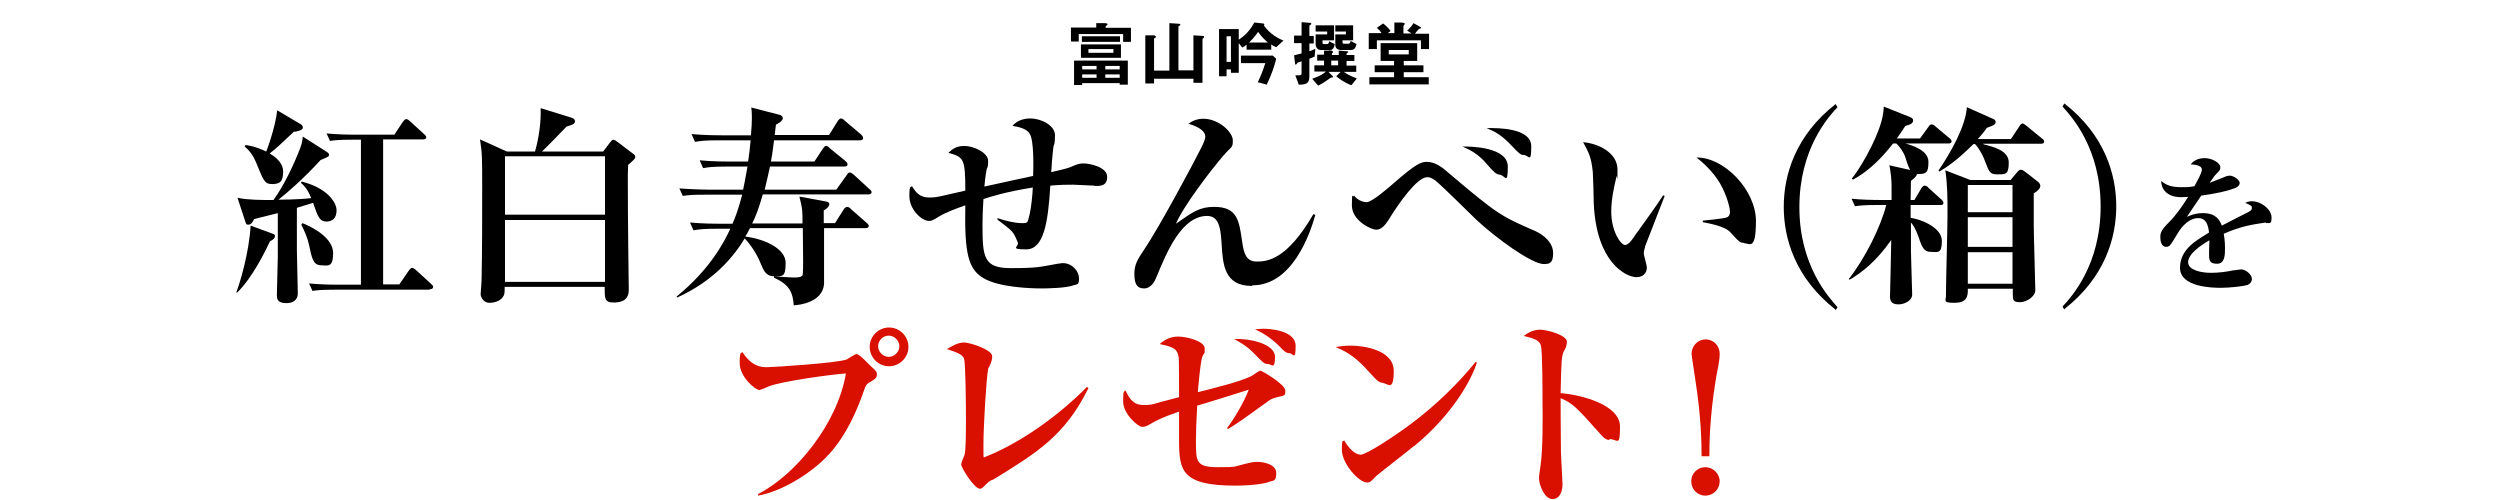
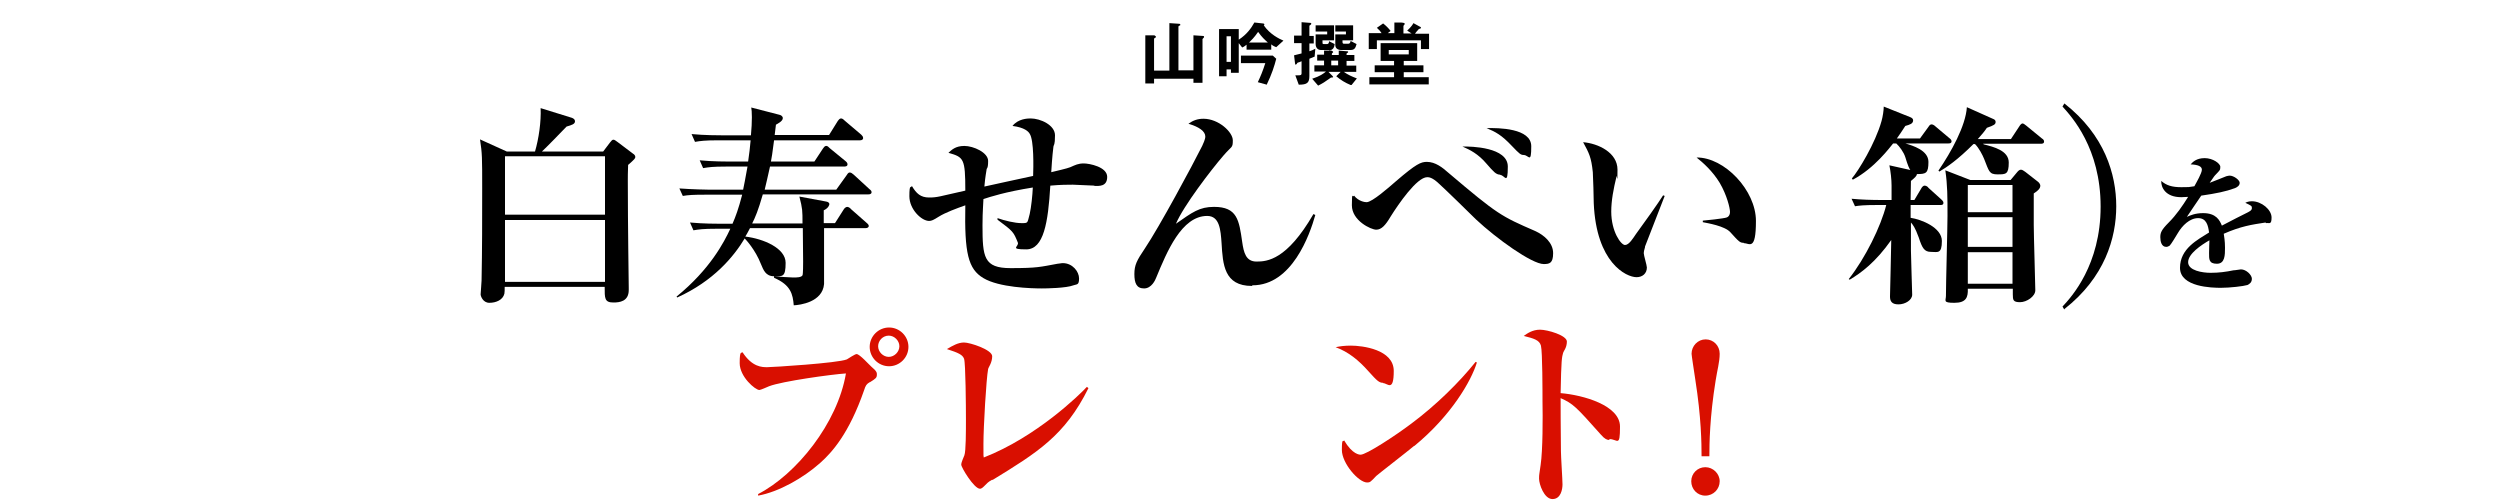
<svg xmlns="http://www.w3.org/2000/svg" id="_レイヤー_1" data-name="レイヤー_1" version="1.1" viewBox="0 0 800 160">
  <defs>
    <style>
      .st0 {
        fill: #d90f00;
      }
    </style>
  </defs>
  <g>
-     <path d="M86.4,77.2c-1.5,3.2-5.7,11.8-10.5,16.4h-.3c1.1-2.8,4.1-12.6,4.6-21.4l7.1,2.6c.3.1.7.3.7.7,0,.9-1,1.4-1.6,1.7ZM104.5,70.9c-2.2,0-2.8-1.5-4.3-6-1.2.4-2.5.8-5.2,1.6v13.5c0,.7.3,13.5.3,13.9,0,2.2-1.7,3.1-3.6,3.1-3.1,0-3.1-1.5-3.1-2.7,0-2,.3-10.5.3-12.2,0-5.6,0-10.9,0-13.9-2.5.6-7.1,1.8-7.6,1.9-.3.7-.9,1.8-1.8,1.8s-.7-.3-1-1l-2.5-7.6c3.3.7,7.6.7,11.5.7,3.4-4.6,6.7-11.7,8.6-16.7.5-1.4.6-1.9.8-3.6l7.5,4.8c.6.4.9.6.9,1,0,.6-.3.7-2.7,1.7-5.7,6.2-10.6,10.4-13.5,12.7.4,0,6.1,0,10.5-.5-1.2-2.9-2.2-3.9-3.3-4.9l.2-.4c8.1,2,11.2,6.6,11.2,9.2s-1.4,3.6-3.3,3.6ZM94.2,42c-5.1,4.8-5.5,5.2-7.9,7.1,1.4.9,4.3,2.7,4.3,5.8s-.9,4-3.5,4-2.8-1.3-5.1-6.8c-.8-2-2-3.8-3.7-5.2l.3-.5c3.3.5,5.6,1.6,6.6,2.1,2.4-6.4,3.3-11.1,3.5-13.2l7.6,4.5c.3.2.6.5.6,1,0,.7-.7,1-2.7,1.4ZM102.9,84.9c-2.7,0-3.1-2.2-4-6.5-.5-2.3-1.4-4.4-2.5-6.5l.4-.5c3.5,1.4,9.8,4.8,9.8,9.6s-1.8,3.9-3.7,3.9ZM137.5,92.7h-30.2c-4.7,0-6.1.2-7.3.4l-1.1-2.4c3.2.3,6.5.4,9.7.4h6.9v-46.4h-2.5c-4.8,0-6.1.2-7.4.4l-1.1-2.4c3.2.3,6.5.4,9.7.4h12l2.7-4.1c.3-.4.7-.9,1.1-.9s1,.5,1.2.7l4.5,4.1c.3.3.7.6.7,1,0,.7-.7.7-1,.7h-12.8v46.4h5.2l3-4.4c.3-.4.7-.9,1.1-.9s.9.5,1.2.7l4.8,4.4c.3.3.7.5.7,1,0,.7-.7.7-1,.7Z" />
    <path d="M201,52.7c-.1,2.1-.1,4.4-.1,5.1,0,14.3.3,33.1.3,34.3s0,.4,0,.7c0,3.7-3,4-4.9,4-2.9,0-2.8-1.4-2.8-5h-32c0,1.2,0,1.5-.1,2.2-.5,2-2.7,2.9-4.8,2.9s-2.8-2.2-2.8-2.7.3-3.7.3-4.4c.2-9.9.2-19.8.2-29.6s0-11.1-.7-15.6l8.6,3.9h9c1.2-4.1,2-9.6,1.8-13.9l10,3.1c.5.2,1,.5,1,1.1,0,.9-1,1.2-2.7,1.7-2.1,2.2-6.5,6.7-7.9,8h19.6l2.2-2.9c.5-.6.7-.9,1.1-.9s.8.4,1.4.8l4.9,3.7c.2.1.7.5.7,1s-.2.7-2.2,2.5ZM193.6,50h-32v18.7h32v-18.7ZM193.6,70.4h-32v19.8h32v-19.8Z" />
    <path d="M277.8,62.2h-33.7c-1.5,5.2-2.4,7.3-3.4,9.3h16.1c0-4.2,0-4.7-1-8.6l8.6,1.6c.7.1,1,.5,1,.8s-.3,1.3-1.8,2c0,.3,0,3.6,0,4.1h3.6l2.8-4.4c.1-.2.6-.8,1.1-.8s1.1.5,1.2.7l5,4.4c.1.1.7.5.7,1s-.5.7-1,.7h-13.3c0,15.2,0,15.7,0,17.9-.5,5.8-7.7,6.7-9.7,6.8-.3-3.5-.9-6.5-6.3-8.8v-.5c1,.1,5,.4,6.1.4s2.6,0,3-.7c.2-.4.2-3.7.2-4.4,0-2.4,0-3.3-.1-10.7h-16.9c-.7,1.4-1.1,2-1.5,2.7,5.8.7,12.9,3.7,12.9,8.4s-1,4.3-3.7,4.3-3.4-2-4.2-3.9c-1.8-4.6-4.8-7.8-5.2-8.2-3.5,5.8-9.9,13.6-21.6,18.9l-.2-.3c10.7-8.7,15.2-17.4,17.2-21.7h-4.5c-4.1,0-5.6.2-7.3.5l-1.1-2.5c4.1.4,8.9.4,9.7.4h3.9c1-2.3,1.9-4.7,3.1-9.3h-11.6c-4.2,0-5.6.1-7.4.4l-1.1-2.4c4.1.3,9,.4,9.7.4h10.7c.3-1.4.7-3.5,1.4-7.4h-6.9c-4.1,0-5.6.2-7.3.5l-1.1-2.5c4.1.4,8.9.4,9.7.4h5.8c.3-2.1.7-5.2.8-6.8h-10.4c-4.2,0-5.7.2-7.4.5l-1.1-2.5c4.1.4,8.9.4,9.7.4h9.3c.2-2.4.3-3.9.3-5.8s-.1-2.2-.2-3.1l8.9,2.3c.6.1,1.2.5,1.2,1.1,0,1-1.7,1.8-2.2,2.1-.2,1.9-.3,2.5-.4,3.3h17.4l2.8-4.5c.2-.3.6-.8,1-.8s.7.2,1.2.7l5.3,4.5c.3.3.6.6.6,1.1s-.5.7-1,.7h-27.5c-.5,4.1-.8,5.7-1,6.8h13.9l2.7-4.1c.2-.3.6-.9,1-.9s.5,0,1.2.7l5,4.1c.5.4.7.7.7,1.1,0,.6-.6.7-1.1.7h-23.7c-.7,3.2-1.2,5.3-1.7,7.4h22.9l3.3-4.6c.2-.3.5-.9,1-.9s.8.3,1.3.7l5,4.6c.5.4.7.6.7,1,0,.6-.6.7-1,.7Z" />
    <path d="M350.2,59.4c-1.1,0-5.8-.3-6.9-.3-1.5,0-3.9,0-7.2.3-.7,11.8-2.1,20.4-7.7,20.4s-2.2-.9-2.7-2.2c-1.4-3.4-1.4-3.5-6.5-7.3v-.5c2.3.8,5.5,1.6,7.7,1.6s1.8,0,2.6-2.9c.5-2.2.9-6.1,1-8.5-8.8,1.4-13.7,3-15.8,3.7,0,1.2-.3,3.6-.3,8.4,0,10.2.4,13.7,9,13.7s9.5-.4,15-1.4c.5,0,1.1-.2,1.7-.2,3.1,0,5.2,2.7,5.2,4.9s-.7,1.8-1.8,2.2c-2.3.9-8.6,1-10.1,1-3.4,0-13.7-.3-18.7-3.3-4.9-2.9-6.1-8-5.8-23.3-2.8,1-6.4,2.3-8.6,3.7-1.6,1-2.2,1.3-3,1.3-2.4,0-6.3-3.7-6.3-7.9s.5-2.4.8-3.3c1.4,2.4,2.8,3.7,5.5,3.7s3.1-.3,11.6-2.2c0-10.3-.5-10.7-5.4-12.1,1-.9,2.2-2.2,5.1-2.2s7.6,2.1,7.6,4.8-.5,2.2-.5,2.8c-.1.8-.4,2-.7,5.4,6.2-1.4,7.4-1.6,15.6-3.4.1-2.7.3-11.4-1.1-13.5-.4-.7-1.6-2-5.5-2.5,1.8-2.3,4.8-2.4,5.8-2.4,3.1,0,7.8,2.1,7.8,5.4s-.4,2.9-.5,3.6c-.1.8-.4,3.1-.7,8.2,1.2-.3,5.2-1.2,6.1-1.6,1.6-.7,2.5-1.2,4.3-1.2s7.5,1.1,7.5,4.3-2.7,2.9-4.1,2.9Z" />
    <path d="M400.6,91.5c-8.9,0-9.3-6.9-9.7-13.7-.3-4.2-.6-8.7-4.6-8.7-8.2,0-12.9,11.5-16.3,19.7-.3.8-1.5,3.5-3.9,3.5s-3.1-1.7-3.1-4.6.8-4.4,3.3-8.1c4.7-7,15.3-26.7,18.4-32.9.3-.7,1-2.1,1-3,0-1.7-2-3.1-5.4-4.1,1.5-1.1,3-1.6,4.8-1.6,4.9,0,9.4,4.3,9.4,6.9s-.3,1.7-3.1,5c-3.8,4.4-12.7,16-15.1,21.7,5.3-3.7,7.5-5.4,12.2-5.4,7.4,0,8,4.2,9,11.2.5,3.5,1.2,6.3,4.6,6.3s9.7-.5,18.2-15.2l.6.3c-1.8,6.4-7.5,22.5-20.1,22.5Z" />
    <path d="M494,84.5c-3.8,0-15.2-8.2-21.7-14.3-1.6-1.6-10.1-9.9-11.8-11.4-2.2-2.1-3.3-2.1-3.8-2.1-3.3,0-9.2,8.6-11.7,12.6-1.6,2.7-2.9,4.2-4.6,4.2s-7.8-2.9-7.8-7.8.3-2.2.7-3.1c1.4,1.8,3.4,2.1,4,2.1,1.8,0,7.2-4.8,9.4-6.7,6.5-5.6,8-6.2,9.9-6.2,2.7,0,5,1.8,6.9,3.5,15.8,13.4,16.9,13.9,27.7,18.6,2.9,1.3,5.8,3.8,5.8,7.1s-1.2,3.5-3.1,3.5ZM480.1,55.9c-1.4,0-2.2-1-4.4-3.5-2.7-3.2-5.4-4.5-7.7-5.5,2.8-.1,14.5.2,14.5,6.4s-1,2.7-2.4,2.7ZM487.7,49.6c-1.1,0-1.4-.3-3.9-2.9-3.3-3.5-5.2-4.5-8.1-5.7,3.8-.1,14.3,0,14.3,5.8s-.8,2.8-2.4,2.8Z" />
    <path d="M526.4,79.1c-.3,1-.4,1.5-.4,1.9,0,.7,1,3.9,1,4.6,0,1.9-1.4,3.1-3.3,3.1-3.3,0-12.9-4.6-13.7-23.7,0-1.6-.2-8.4-.3-9.9-.5-4.8-1.2-6.1-3.1-9.6,4.8.4,11,3.3,11,8.8s-.2,1.4-.3,2.1c-1,4.1-1.7,7.8-1.7,11.3,0,6.4,3.1,10.7,4.4,10.7s2.6-2.2,3.5-3.5c2.3-3.1,7.4-10.3,8.7-12.4l.5.2c-.5,1.3-6.2,16-6.3,16.2ZM558,77.7c-1.2,0-1.5-.3-4.3-3.4-1.8-2-7.3-2.9-8.8-3.2v-.5c.5,0,6.9-.7,7.6-1,.4-.1,1.1-.6,1.1-1.8s-1-5.4-3.3-9.3c-2.3-3.8-5.4-6.5-7.4-8.1,8.9-.1,19,10.5,19,20.3s-2.1,7.1-3.9,7.1Z" />
-     <path d="M587.4,99.1c-12.9-10.1-16.6-22.7-16.6-32.9s3.7-22.8,16.6-32.9l.6,1c-2.9,3.1-12.2,13.3-12.2,32s9.4,28.8,12.2,32l-.6,1Z" />
    <path d="M609.7,45.9c2.4.7,7.4,2.2,7.4,5.9s-.8,3.9-3.7,3.9c0,.6-.7,1.2-1.9,2.2,0,1-.1,4.8-.1,6.1h1.2l2.2-3.7c.1-.2.5-.9,1.1-.9s1.1.5,1.2.7l4.1,3.7c.2.2.7.6.7,1.1,0,.7-.6.7-1,.7h-9.5v4.1c3.4.5,10,3.1,10,7.4s-1.4,3.5-3.5,3.5-2.8-1.2-3.9-4.6c-1.2-3.3-1.9-4.1-2.5-4.8,0,1.4,0,8,0,9,0,2,.4,13,.4,14.1,0,1.7-2.2,3.1-4.4,3.1s-2.7-1.1-2.7-2.5.4-15.2.4-18.1c-5,7.1-9.6,10.5-13.3,12.7l-.3-.2c5.3-6.7,10.3-16.9,12-23.7h-2.7c-4.7,0-6,.2-7.3.4l-1.1-2.4c3.1.3,6.5.4,9.7.4h3.1v-4.6c0-2-.3-4.6-.7-6.5l6.7,1.5c-.3-.4-.8-1.4-1.6-4.1-.5-1.6-1.9-3.5-2.9-4.4h-1c-1,1.2-5.9,7.9-12.9,11.6l-.3-.4c2-2.3,7.5-11.2,9.5-18.4.4-1.4.7-3.5.7-4.6l8.5,3.4c.5.2.9.5.9,1,0,1.1-1.1,1.4-2.5,1.8-.9,1.4-1.9,2.9-2.7,4h7.4l2.7-3.7c.3-.5.6-.8,1-.8s.9.3,1.3.7l4.4,3.7c.3.2.7.6.7,1,0,.7-.7.7-1,.7h-13.5ZM634.8,46.2c3.2.8,8,2,8,5.8s-.9,3.8-3.6,3.8-2.7-1-4.3-5c-.5-1.2-1.6-3.4-2.9-4.7h-.5c-5,5-8.5,7.4-10.9,8.8l-.3-.3c4.1-6,8.7-14.3,9.1-20.3l8.5,3.8c.3.1.7.4.7.9,0,.8-.5,1.1-2.8,1.9-.8,1.2-1.5,2-2.9,3.6h10.6l2.7-4.1c.3-.5.7-.9,1-.9s.7.3,1.2.7l5,4.1c.5.3.7.6.7,1,0,.7-.7.7-1.1.7h-18.4ZM629.7,92.4c.1,2.7-.5,4.5-4.3,4.5s-2.7-.7-2.7-2.2c0-4.1.5-22,.5-25.6,0-6,0-9.9-.7-14.6l8,3.1h12.9l2-2.4c.4-.5.8-.9,1.3-.9s.9.4,1.4.7l4.1,3.2c.4.3.7.9.7,1.2,0,.9-.7,1.6-2.1,2.5,0,1.6,0,8.6,0,10.1,0,3.3.5,19,.5,20.9s-2.7,3.8-4.9,3.8-2.3-.7-2.3-2.5,0-1.3,0-1.8h-14.3ZM644,67.9v-8.7h-14.3v8.7h14.3ZM644,79v-9.5h-14.3v9.5h14.3ZM644,90.8v-10.1h-14.3v10.1h14.3Z" />
    <path d="M660.6,99.1l-.6-1c2.9-3.1,12.2-13.3,12.2-32s-9.3-28.8-12.2-32l.6-1c12.9,10.1,16.6,22.7,16.6,32.9s-3.7,22.8-16.6,32.9Z" />
    <path d="M725,71.2c-4.6.7-7.9,1.2-13.4,3.6.1.8.4,2.2.4,4.5s0,5.1-2.6,5.1-2.5-1.5-2.5-3.4.1-3.1.1-3.6v-.5c-2.6,1.5-6.8,4.3-6.8,7s4.6,3.4,7.2,3.4,4.9-.3,7.3-.8c.6,0,2.1-.3,2.4-.3,1.7,0,3.5,1.8,3.5,3s-.8,1.7-1.4,2c-1.3.4-5.7.9-8.5.9s-13.1-.2-13.1-6.4,5.7-9,9.3-11.3c-.3-2.2-.8-4.6-3.5-4.6s-5.1,2.4-6.5,4.8c-.6,1-2.1,3.5-2.6,4-.3.2-.7.4-1.1.4-1.5,0-1.9-1.7-1.9-3.1s.3-2.3,2.7-4.7c2.4-2.4,4.4-5.3,6.2-8.2-.9,0-1.4.1-2.2.1-5.1,0-6.5-3.2-6.4-5.2,1.6,1.4,3.4,2,6.4,2s2,0,4.2-.3c.7-1.3,2.4-4.2,2.4-5.3s-1.3-1.6-3.6-1.7c.7-.8,1.9-2,4.5-2s5,1.7,5,2.8-.2,1.1-1.4,2.4c-.4.4-.6.6-2,2.7.9-.3,4.5-1.8,5.3-2.1.4-.1.8-.2,1.1-.2,1.3,0,3.2,1.4,3.2,2.3s-.8,1.4-1.5,1.7c-3,1.1-6,1.7-10.8,2.4-.7,1.1-4,5.8-4.6,6.8,1.1-.5,2.7-1.2,5.2-1.2,4.2,0,5.3,2.3,6,4,1.3-.7,8.1-4.2,8.4-4.3,1.2-.6,1.2-1,1.2-1.4,0-.6-.2-.7-2.1-1.6.4-.2,1-.5,2.1-.5,3.1,0,6.3,2.7,6.3,5.2s-.8,1.6-1.8,1.8Z" />
    <path class="st0" d="M278.3,122.3c-1,.6-1.3,1-1.8,2.6-4.8,13.8-10.2,19.8-14,23.2-5.5,4.9-13.3,9.3-19.9,10.5v-.5c12.2-6.3,25.4-22.6,28.1-38.6-4.6.3-20.5,2.5-24.6,4.1-.5.2-2.7,1.2-3.1,1.2-1.3,0-6.3-4.2-6.3-8.6s.6-3,.9-3.5c3.1,4.8,6.3,4.8,7.9,4.8s22.6-1.3,25.5-2.5c.5-.3,2.6-1.7,3.1-1.7,1,0,4,3.4,4.7,4,1.8,1.5,1.8,2,1.8,2.5,0,1.1-.3,1.3-2.2,2.5ZM284.5,117.2c-3.4,0-6.2-2.8-6.2-6.2s2.8-6.2,6.2-6.2,6.2,2.8,6.2,6.2-2.8,6.2-6.2,6.2ZM284.4,107.4c-1.9,0-3.4,1.6-3.4,3.4s1.6,3.4,3.4,3.4,3.4-1.6,3.4-3.4-1.6-3.4-3.4-3.4Z" />
    <path class="st0" d="M317.5,153.5c-1.4.8-1.5,1-2.7,2.2-.6.6-1,.7-1.2.7-1.9,0-6-6.8-6-7.7s.9-2.6,1-3c.5-1.3.5-7.7.5-11.6s-.1-17.9-.6-19.3c-.5-1.3-1.8-1.9-5.5-3.1,1.9-1.1,3.6-2.1,5.5-2.1s9,2.3,9,4.4-1.2,3.5-1.3,4.1c-.6,3.1-1.5,18.6-1.5,23.9s0,3.1.1,4.4c16.9-6.6,30.7-20.1,33-22.6l.5.4c-7.5,15.2-16.5,20.7-30.7,29.4Z" />
-     <path class="st0" d="M408,127.3c-1,.3-1.2.3-3.2,1.8-8.3,6-9.2,6.6-11.9,8.2l-.2-.4c1.7-2.1,5.3-7.9,6.9-12.2-.9.3-14.3,4.5-16.5,5.1-.3,5.1-.4,8.9-.4,11.2,0,6.8,0,8.5,7.1,8.5s4.5-.2,10.1-1.4c1.1-.3,2-.3,2.5-.3,2,0,6,.8,6,3.6s-1,2.3-2,2.7c-1.6.7-6,1.3-11.2,1.3-17.1,0-17.9-4.9-17.9-14.5v-9.2c-5.9,2.1-7,2.7-9.4,4.1-.6.4-1.4.8-2.5.8s-6-4-6-8.2.4-2.7.7-3.5c1.2,2.3,2.3,4.7,5.8,4.7s2.1-.2,11.4-2.5c0-2.1,0-11.6-.1-12.6-.4-3.1-2-3.5-6.1-4.4.8-.7,2.8-2.4,5.8-2.4s8.6,1.5,8.6,3.8,0,.8-.8,2.8c-.6,1.8-1.2,8.9-1.4,11.2,4-1,15.1-3.7,17.7-5.5.4-.3,2-1.4,2.3-1.4.5,0,8,4.4,8,6.4s-.3,1.4-3.4,2.3ZM405.9,116.5c-1.3,0-1.6-.3-4.6-3.4-2.4-2.5-4.9-3.8-6.4-4.6,4.6-.3,13.1,1.4,13.1,5.7s-1.2,2.3-2.1,2.3ZM412.6,113c-1,0-1.6-.5-3.1-2.1-2.3-2.3-4.9-4.2-7.9-5.5,1-.1,1.7-.2,2.7-.2,2,0,10.3.5,10.3,5.5s-.8,2.3-2.1,2.3Z" />
    <path class="st0" d="M442.6,122.5c-1.3,0-2-.7-4.7-3.7-3.1-3.5-6.4-6.2-10.5-7.7,1.4-.3,2.8-.5,4.9-.5,3.6,0,13.7,1.2,13.7,8.1s-2,3.9-3.4,3.9ZM452.5,142.7c-1.9,1.6-11.7,9.2-12.1,9.6-1.8,1.9-2,2.1-2.9,2.1-2.8,0-8.1-6.2-8.1-10.4s.4-2.3.7-3.1c2.7,4.6,5,4.6,5.3,4.6,1.8,0,11-6,16.3-10,7.9-5.9,15.3-13.2,20.5-19.7l.4.2c-1.8,5.9-8.2,17-20,26.7Z" />
    <path class="st0" d="M515,140.8c-.7,0-1.5-.3-2.7-1.7-8.1-9.1-8.9-9.9-12.9-11.7,0,1.8,0,9.6.1,17,0,1.7.5,9.1.5,10.6s-.5,4.7-3.2,4.7-4.3-4.8-4.3-6.5.1-1.2.5-4.4c.7-4.7.7-15.3.6-20.5,0-2.7,0-15.7-.5-17.7-.5-1.8-2.3-2.3-5.5-3.1,1.1-.8,2.8-2,5.2-2s8.6,1.8,8.6,3.8-1.1,3.1-1.2,3.6c-.4,1.4-.6,2.1-.8,12.9,7.2.6,19,3.9,19,10.7s-.8,4-3.4,4Z" />
    <path class="st0" d="M550.3,154c0,2.5-2,4.6-4.6,4.6s-4.5-2.1-4.5-4.6,2-4.5,4.5-4.5,4.6,2.1,4.6,4.5ZM544.5,146.1c0-4.3-.1-12.5-2-24.6-.4-2.7-1.2-7.8-1.2-8.3,0-2.5,2-4.6,4.5-4.6s4.5,2,4.5,4.6-.8,5.3-1.3,8.6c-1.9,11.7-2,20.2-2,24.2h-2.5Z" />
  </g>
  <g>
-     <path d="M359.4,13.2v-2.3h-14.2v2.4h-2.5v-4.5h8.1v-1.4h2.4c.9,0,1.2.1,1.2.4s-.1.2-.2.3c-.3.2-.4.3-.4.4v.4h8.1v4.5h-2.5ZM358.3,27v-.4h-12v.6h-2.6v-7.8h17.2v7.7h-2.6ZM345.9,18.5v-4.3h12.8v4.3h-12.8ZM346.2,13.4v-1.8h12.2v1.8h-12.2ZM350.9,21.1h-4.6v1.1h4.6v-1.1ZM350.9,23.8h-4.6v1.1h4.6v-1.1ZM356.3,15.7h-8v1.2h8v-1.2ZM358.3,21.1h-4.6v1.1h4.6v-1.1ZM358.3,23.8h-4.6v1.1h4.6v-1.1Z" />
    <path d="M385.1,12.2s-.3.2-.3.3v14h-2.9v-1.3h-12.6v1.5h-2.8v-15.4h2.9c.3.2.5.3.5.5s-.2.3-.3.3c0,0-.3.2-.3.3v10.2h4.9V7.4l3,.2c.2,0,.5,0,.5.3s-.2.3-.3.3c-.1,0-.3.2-.3.3v14h4.8v-11.2l3,.2c.2,0,.4,0,.4.3s-.2.3-.3.4Z" />
    <path d="M408.4,15.1c-.4-.2-.9-.3-1.6-.9v1.7h-7.9v-1.6c-.4.3-.7.6-1.4.9l-1.1-1.4v9.5h-2.5v-1.1h-1.4v2.2h-2.4v-15.1h6.3v3.4c2.6-1.7,4-3.7,5-5.5l2.7.3c0,0,.5,0,.5.3s-.2.3-.2.3c2,2.9,4.9,4.3,6.3,4.9l-2.2,2ZM393.9,11.6h-1.4v8.2h1.4v-8.2ZM405.4,27.1l-2.9-.8c.9-1.9,1.6-3.6,2.4-6.1h-7.8v-2.4h10.2l1.1,1c-.6,2.3-1.4,4.9-3.1,8.4ZM402.6,10.2c-1.3,1.9-2.3,2.8-2.9,3.4h6c-1-.9-1.9-1.7-3.1-3.4Z" />
    <path d="M420.7,18.1c-.5.2-1.4.6-1.7.7v5.5c0,2.2-.7,2.8-3.4,2.8l-1.1-3c.3,0,.6,0,1,0,.7,0,1-.1,1-.6v-3.9c-.7.3-.7.3-1.1.4-.1,0-.3.1-.4.4-.2.2-.3.3-.4.3s-.2-.3-.2-.5l-.3-2.5c.8-.2,1.6-.4,2.4-.6v-3.3h-2.4v-2.4h2.4v-4.3l2.5.2c.6,0,.6.1.6.3s-.2.3-.3.4c-.3.2-.3.2-.3.3v3.2h1.4v2.4h-1.4v2.5c.6-.2,1.2-.4,1.9-.8l-.2,2.3ZM432.2,27.2c-1.7-.7-3.2-1.6-4.6-2.8l1.4-1.4h-3.9l1.3,1.3c0,.1.2.2.2.3s0,.2-.4.2-.3,0-.4.1c-1.8,1.3-2.6,1.8-4,2.5l-1.9-2.2c2.5-.8,3.7-1.7,4.4-2.3h-3.7v-2h3.1v-1.5h-2.2v-1.9h2.2v-1.3h2.4c0,.1.5.2.5.4s0,.2-.2.3c0,0-.2.2-.2.3v.4h2.2v-1.4l2.5.2c.3,0,.5,0,.5.2s0,.2-.2.3c-.2.1-.3.2-.3.3v.4h2.5v1.9h-2.5v1.5h3.1v2h-4c1.5,1,2.4,1.4,4.2,2.1l-1.7,2.1ZM425.3,16h-2.6c-.9,0-1.7-.6-1.7-2v-3h3.7v-.9h-3.7v-2h5.9v4.8h-3.7v.7c0,.3,0,.5.4.5h1.1c.4,0,.6-.4.6-.9l1.8.9c-.1,1.1-.6,2-1.8,2ZM428.2,19.4h-2.2v1.5h2.2v-1.5ZM432.2,16h-3c-1.2,0-1.9-.6-1.9-1.6v-3.4h3.4v-.9h-3.4v-2h5.7v4.8h-3.4v.5c0,.4.1.6.5.6h1.3c.4,0,.7-.2.8-.9l1.9,1c-.3,1-.5,1.9-1.9,1.9Z" />
    <path d="M454.7,15.6v-2.7h-14.1v2.8h-2.6v-5.1h4.1c-.3-.5-.7-1-1.5-1.7l2-1.4c.9.7,1.7,1.5,2.4,2.4l-.9.7h2.1v-3.4h2.1c1.1.1,1.2.2,1.2.4s0,.2-.2.4c-.2.2-.2.3-.2.4v2.3h2.6l-1.4-.9c1.3-1.2,1.8-2,2-2.4l2,1.1c.3.1.4.2.4.4s-.3.3-.7.4c0,0-.1.2-.6.7-.2.2-.4.5-.6.8h4.5v4.9h-2.6ZM438.2,27v-2.3h7.9v-1.6h-6.2v-2.2h6.2v-1.4h-4.3v-5.7h11.7v5.7h-4.3v1.4h6.3v2.2h-6.3v1.6h8v2.3h-18.9ZM450.8,16h-6.4v1.4h6.4v-1.4Z" />
  </g>
</svg>